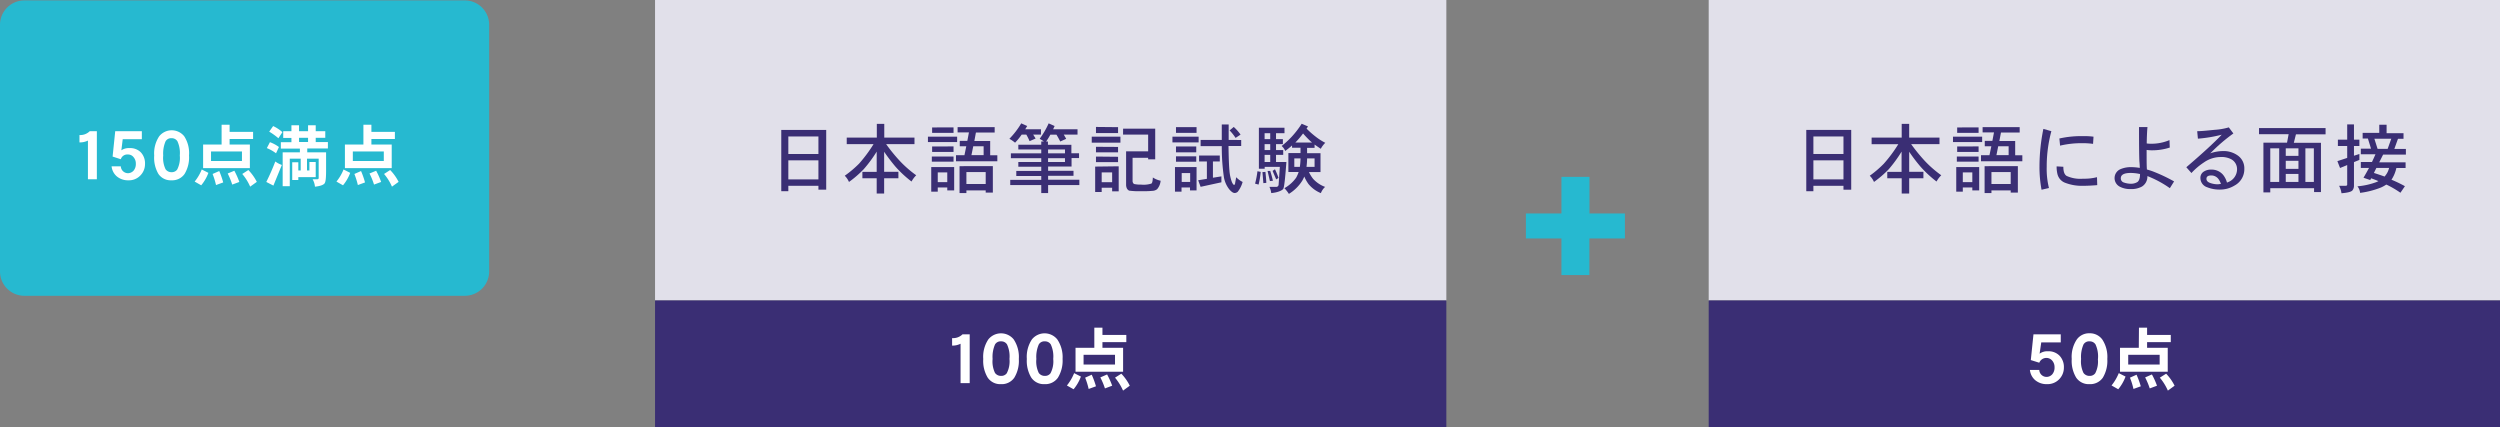
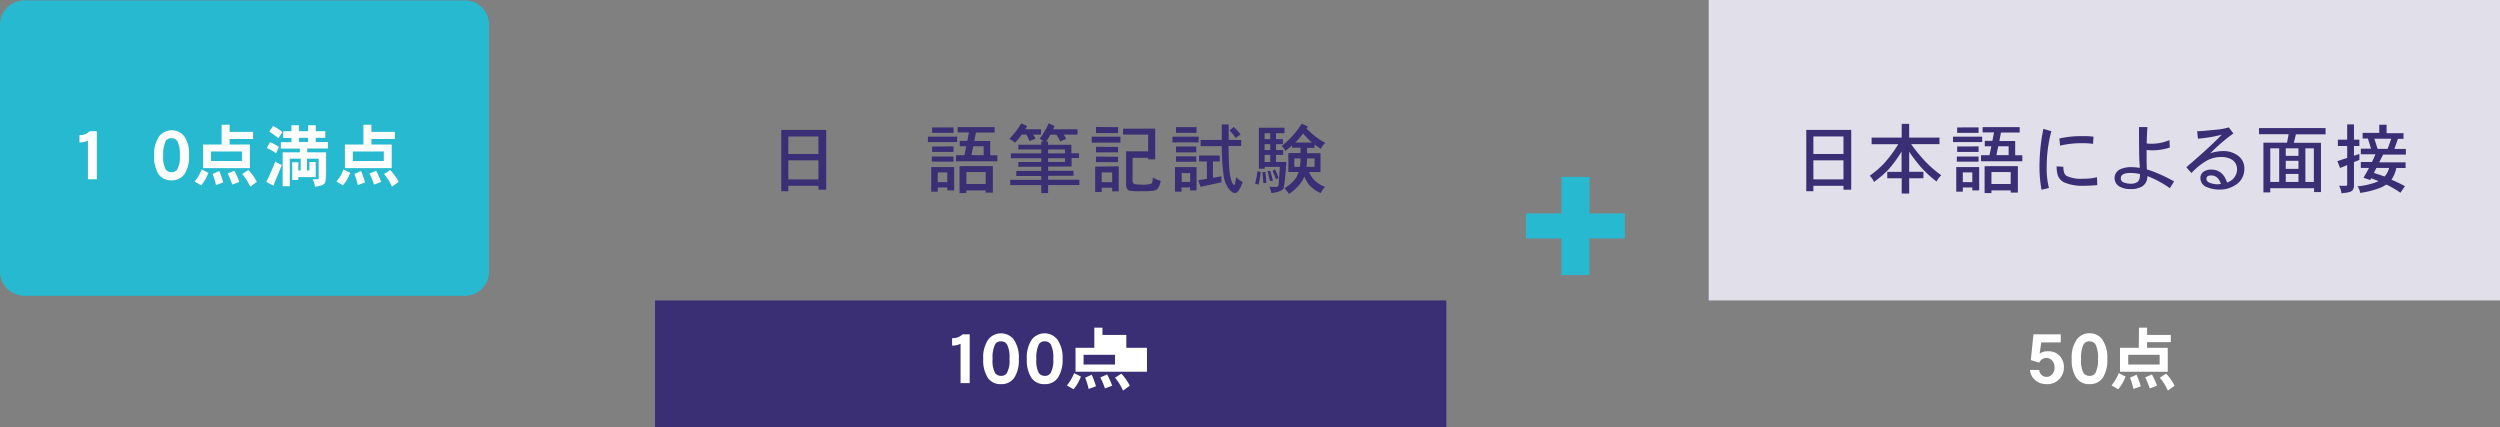
<svg xmlns="http://www.w3.org/2000/svg" id="レイヤー_1" data-name="レイヤー 1" width="590.8" height="101" viewBox="0 0 590.8 101">
  <rect x="0" y="0" width="590.8" height="101" fill="#808080" stroke="none" />
  <defs>
    <style>
      .cls-1 {
        fill: #e1e0ea;
      }

      .cls-2 {
        fill: #3a2e74;
      }

      .cls-3 {
        fill: #fff;
      }

      .cls-4 {
        fill: #26b9d0;
      }
    </style>
  </defs>
-   <rect class="cls-1" x="154.8" width="187" height="71" />
  <rect class="cls-2" x="154.8" y="71" width="187" height="30" />
  <g>
    <path class="cls-3" d="M229.16,90.54H227V81.23a4.13,4.13,0,0,1-2,.44V79.9a3.18,3.18,0,0,0,2.46-.89h1.7Z" />
    <path class="cls-3" d="M240.77,84.83a7.62,7.62,0,0,1-1.08,4.44,3.6,3.6,0,0,1-3.15,1.51,3.56,3.56,0,0,1-3.12-1.53,7.65,7.65,0,0,1-1.06-4.42,7.42,7.42,0,0,1,1.2-4.62,3.85,3.85,0,0,1,6,0A7.48,7.48,0,0,1,240.77,84.83Zm-2.21,0a6.79,6.79,0,0,0-.57-3.42,1.58,1.58,0,0,0-1.39-.74,1.53,1.53,0,0,0-1.46.74,7.35,7.35,0,0,0-.57,3.42,6.23,6.23,0,0,0,.57,3.3,1.72,1.72,0,0,0,1.46.7,1.57,1.57,0,0,0,1.32-.63A6.05,6.05,0,0,0,238.56,84.83Z" />
    <path class="cls-3" d="M251.11,84.83A7.7,7.7,0,0,1,250,89.27a3.63,3.63,0,0,1-3.16,1.51,3.56,3.56,0,0,1-3.12-1.53,7.65,7.65,0,0,1-1.06-4.42,7.42,7.42,0,0,1,1.2-4.62,3.85,3.85,0,0,1,6,0A7.48,7.48,0,0,1,251.11,84.83Zm-2.21,0a6.79,6.79,0,0,0-.57-3.42,1.58,1.58,0,0,0-1.38-.74,1.53,1.53,0,0,0-1.47.74,7.35,7.35,0,0,0-.57,3.42,6.23,6.23,0,0,0,.57,3.3,1.72,1.72,0,0,0,1.47.7,1.56,1.56,0,0,0,1.31-.63A6,6,0,0,0,248.9,84.83Z" />
-     <path class="cls-3" d="M253.84,88.18l1.6.81a10.16,10.16,0,0,1-1.73,3l-1.58-.89A11.4,11.4,0,0,0,253.84,88.18Zm4.77-10.75h1.92v1.72h5.64v1.71h-5.64v1.33h4.88v5.66H254.17V82.19h4.44Zm4.89,8.72v-2.3h-7.43v2.3ZM258,88.55a21.26,21.26,0,0,1,1,2.74l-1.73.63a17.09,17.09,0,0,0-.83-2.67Zm3.63-.06a18,18,0,0,1,1.2,2.66l-1.71.64a17.65,17.65,0,0,0-1.09-2.6Zm3.36-.18a11.48,11.48,0,0,1,2,2.84l-1.59,1.16a12.65,12.65,0,0,0-1.9-3.06Z" />
+     <path class="cls-3" d="M253.84,88.18l1.6.81a10.16,10.16,0,0,1-1.73,3l-1.58-.89A11.4,11.4,0,0,0,253.84,88.18Zm4.77-10.75h1.92v1.72h5.64v1.71v1.33h4.88v5.66H254.17V82.19h4.44Zm4.89,8.72v-2.3h-7.43v2.3ZM258,88.55a21.26,21.26,0,0,1,1,2.74l-1.73.63a17.09,17.09,0,0,0-.83-2.67Zm3.63-.06a18,18,0,0,1,1.2,2.66l-1.71.64a17.65,17.65,0,0,0-1.09-2.6Zm3.36-.18a11.48,11.48,0,0,1,2,2.84l-1.59,1.16a12.65,12.65,0,0,0-1.9-3.06Z" />
  </g>
  <rect class="cls-1" x="403.8" width="187" height="71" />
-   <rect class="cls-2" x="403.8" y="71" width="187" height="30" />
  <g>
    <path class="cls-3" d="M487.74,86.86a3.91,3.91,0,0,1-1.2,2.85,3.8,3.8,0,0,1-2.78,1.07,4.14,4.14,0,0,1-2.8-.94,3.66,3.66,0,0,1-1.25-2.41h2.21a1.72,1.72,0,0,0,1.77,1.64,1.82,1.82,0,0,0,1.33-.65,2.42,2.42,0,0,0,.51-1.62,2.32,2.32,0,0,0-.51-1.53,1.81,1.81,0,0,0-3.1.45l-2-.63.63-6.08H487v1.9h-4.61L482,83.58a3.12,3.12,0,0,1,2-.57,3.61,3.61,0,0,1,2.73,1.07A3.88,3.88,0,0,1,487.74,86.86Z" />
    <path class="cls-3" d="M498,84.83a7.7,7.7,0,0,1-1.07,4.44,3.63,3.63,0,0,1-3.16,1.51,3.56,3.56,0,0,1-3.12-1.53,7.65,7.65,0,0,1-1.06-4.42,7.35,7.35,0,0,1,1.21-4.62,3.58,3.58,0,0,1,3-1.45,3.63,3.63,0,0,1,3,1.45A7.48,7.48,0,0,1,498,84.83Zm-2.21,0a6.79,6.79,0,0,0-.57-3.42,1.58,1.58,0,0,0-1.38-.74,1.53,1.53,0,0,0-1.47.74,7.35,7.35,0,0,0-.57,3.42,6.23,6.23,0,0,0,.57,3.3,1.72,1.72,0,0,0,1.47.7,1.56,1.56,0,0,0,1.31-.63A6,6,0,0,0,495.77,84.83Z" />
    <path class="cls-3" d="M500.71,88.18l1.6.81a10.16,10.16,0,0,1-1.73,3L499,91.09A11.69,11.69,0,0,0,500.71,88.18Zm4.77-10.75h1.92v1.72H513v1.71H507.4v1.33h4.88v5.66H501V82.19h4.44Zm4.89,8.72v-2.3h-7.43v2.3Zm-5.46,2.4a21.26,21.26,0,0,1,1,2.74l-1.73.63a17.09,17.09,0,0,0-.83-2.67Zm3.63-.06a18,18,0,0,1,1.2,2.66l-1.71.64a17.65,17.65,0,0,0-1.09-2.6Zm3.36-.18a11.48,11.48,0,0,1,2,2.84l-1.59,1.16a12.65,12.65,0,0,0-1.9-3.06Z" />
  </g>
  <g>
    <path class="cls-2" d="M437.48,30.7V44.83h-1.83v-.92h-7.11v1.28h-1.68V30.7Zm-8.94,5.69h7.11V32.25h-7.11Zm0,6h7.11v-4.5h-7.11Z" />
    <path class="cls-2" d="M458.34,32.52v1.54h-6.7a40.65,40.65,0,0,0,3.26,4,26.52,26.52,0,0,0,3.86,3.36,6.14,6.14,0,0,0-1.12,1.48,27.15,27.15,0,0,1-3.76-3.49,38.35,38.35,0,0,1-2.7-3.55v4.74h3.36v1.53h-3.36v3.6h-1.77v-3.6H446V40.62h3.38V35.83A31.19,31.19,0,0,1,446.34,40a25.06,25.06,0,0,1-3.48,3,4.64,4.64,0,0,0-1-1.47,24.82,24.82,0,0,0,3.31-2.83,32.27,32.27,0,0,0,3.44-4.63H442.3V32.52h7.11V29.28h1.77v3.24Z" />
    <path class="cls-2" d="M468.42,32.3v1.28h-6.89V32.3Zm-.7,7.18V45H466.1v-.7h-2.25v1H462.3V39.48ZM467.58,37v1.2h-5.14V37Zm0-6.9V31.4h-5.06V30.12Zm0,4.5V35.9h-5.06V34.62Zm-3.73,8.44h2.25V40.74h-2.25Zm13.44-13v1.28h-4.42l-.38,2h3.74v3.38h1.69v1.41h-9.77V36.67h2l.44-2.1h-1.55V33.29h1.8l.38-2h-2.69V30.05Zm-.43,9.22v6.26h-1.69V45h-4.55v.63H469V39.27Zm-6.24,4.23h4.55V40.67h-4.55Zm1.18-6.83h2.88v-2.1h-2.46Z" />
    <path class="cls-2" d="M484.78,31a31.94,31.94,0,0,0-1.1,8.43,18.72,18.72,0,0,0,.53,5l-1.75.41a29,29,0,0,1-.49-5.45,44.68,44.68,0,0,1,.92-8.93Zm10.84,12.75c-1.23.1-2.34.16-3.35.16a10.88,10.88,0,0,1-4.35-.76,2.93,2.93,0,0,1-1.7-2,7.24,7.24,0,0,1-.2-1.83l1.59.09c0,1.14.26,1.86.79,2.17a7.77,7.77,0,0,0,3.87.65,12,12,0,0,0,3.29-.36Zm-.88-11.47L494.63,34a17,17,0,0,0-2.43-.16,21.88,21.88,0,0,0-5.36.58l-.17-1.69a23.49,23.49,0,0,1,5.53-.56A17,17,0,0,1,494.74,32.3Z" />
    <path class="cls-2" d="M513.78,42.87l-1,1.6a24.46,24.46,0,0,0-4.53-2.54c-.17-.08-.43-.19-.78-.32a2.76,2.76,0,0,1-1.29,2.48,5.14,5.14,0,0,1-2.69.59,5.19,5.19,0,0,1-2.59-.59,2.29,2.29,0,0,1,.18-4.1,6.18,6.18,0,0,1,2.67-.49,12,12,0,0,1,1.92.18c0-.13,0-.65-.09-1.57q-.09-1.63-.09-8.08h2q-.13,1.24-.18,3.87a7.22,7.22,0,0,0,1.09.07,11,11,0,0,0,4.29-.86l.07,1.76a13.49,13.49,0,0,1-4.36.65,9.3,9.3,0,0,1-1.11-.09v1.21c0,1.44,0,2.58.07,3.42q.44.11,1.26.39A38.07,38.07,0,0,1,513.78,42.87Zm-8-1.73v0a10.42,10.42,0,0,0-2.25-.27q-2.34,0-2.34,1.26a1,1,0,0,0,.72,1,5,5,0,0,0,1.62.29,2.81,2.81,0,0,0,1.62-.43C505.52,42.68,505.73,42.09,505.73,41.14Z" />
    <path class="cls-2" d="M530.38,39.86a4.38,4.38,0,0,1-2.34,4,6.5,6.5,0,0,1-3.42.94,7.71,7.71,0,0,1-3-.54A2.31,2.31,0,0,1,520,42.09a1.72,1.72,0,0,1,.83-1.56,3.09,3.09,0,0,1,1.77-.45,3.54,3.54,0,0,1,2.73,1.2,5,5,0,0,1,.95,1.87l.38-.16a3.25,3.25,0,0,0,2-3,2.63,2.63,0,0,0-1.48-2.41,5,5,0,0,0-2.5-.47,6.91,6.91,0,0,0-3.8,1.24,15.65,15.65,0,0,0-3,2.54l-1.21-1.37q5.75-4.92,8.37-7.69a32.36,32.36,0,0,1-5.63.94L519.24,31c1,0,2.4-.15,4.12-.32a15.15,15.15,0,0,0,3.35-.58l1.08,1.44a40.7,40.7,0,0,0-5.26,4.5,1.72,1.72,0,0,0-.22.2,9.42,9.42,0,0,1,3-.54,5.73,5.73,0,0,1,3.45,1A3.67,3.67,0,0,1,530.38,39.86Zm-5.53,3.6a4.5,4.5,0,0,0-.48-1,2.12,2.12,0,0,0-1.78-1c-.77,0-1.16.26-1.16.79s.37.84,1.1,1.06a5.19,5.19,0,0,0,1.64.24Z" />
    <path class="cls-2" d="M549.58,30.27v1.47h-7l-.5,2h6.41V45.39h-1.63v-.92H536.51v1h-1.62V33.72h5.58l.38-2h-7V30.27ZM536.51,43h2.11V35.05h-2.11Zm3.66-6.17h3V35.05h-3Zm0,3.08h3V38h-3Zm0,3.09h3V41.1h-3Zm4.64,0h2V35.05h-2Z" />
    <path class="cls-2" d="M557.57,33V34.5h-1.28v2.3l1.28-.41v1.4l-1.28.52v5.6a1.7,1.7,0,0,1-.36,1.08c-.28.34-1.14.56-2.59.68a5.36,5.36,0,0,0-.56-1.76h1.48c.28,0,.43-.09.43-.27V39l-1.69.7-.63-1.62,2.32-.76V34.5h-2.2V33h2.2v-3.6h1.6V33Zm4.7-3.53H564v2H568v1.33h-1.31l-.86,2.4h2.73v1.33h-5.38l-.92,1.83h6.23v1.34h-2.18a8.29,8.29,0,0,1-1,2.52l-.16.25A29.58,29.58,0,0,1,568.33,44l-1.06,1.55A22.82,22.82,0,0,0,564,43.64l-.11,0a7.66,7.66,0,0,1-1.24.68,20.25,20.25,0,0,1-4.91,1.26,3,3,0,0,0-.63-1.55,16.79,16.79,0,0,0,4.48-1c.17-.07.33-.15.48-.23-.52-.22-1.1-.44-1.72-.67l-.22.42L558.54,42c.47-.79.91-1.57,1.31-2.32h-1.94V38.29h2.63c.3-.62.57-1.23.83-1.83h-3.46V35.13h2.41l-.74-2.4h-1.24V31.4h3.93Zm1.22,12.29.23-.28a4.45,4.45,0,0,0,.87-1.8h-3L561,40.87C561.94,41.17,562.77,41.45,563.49,41.71Zm-1.62-6.58h2.38l.86-2.4h-4Z" />
  </g>
  <g>
    <path class="cls-2" d="M195.25,30.7V44.83h-1.84v-.92H186.3v1.28h-1.67V30.7Zm-8.95,5.69h7.11V32.25H186.3Zm0,6h7.11v-4.5H186.3Z" />
-     <path class="cls-2" d="M216.11,32.52v1.54h-6.7a39.26,39.26,0,0,0,3.26,4,26.41,26.41,0,0,0,3.85,3.36,6.37,6.37,0,0,0-1.11,1.48,27.25,27.25,0,0,1-3.77-3.49,42.23,42.23,0,0,1-2.7-3.55v4.74h3.37v1.53h-3.37v3.6h-1.76v-3.6H203.8V40.62h3.38V35.83A31.14,31.14,0,0,1,204.1,40a24.94,24.94,0,0,1-3.47,3,4.64,4.64,0,0,0-1-1.47A25.48,25.48,0,0,0,203,38.69a33,33,0,0,0,3.44-4.63h-6.34V32.52h7.11V29.28h1.76v3.24Z" />
    <path class="cls-2" d="M226.19,32.3v1.28h-6.9V32.3Zm-.7,7.18V45h-1.63v-.7h-2.25v1h-1.54V39.48ZM225.34,37v1.2h-5.13V37Zm0-6.9V31.4h-5.06V30.12Zm0,4.5V35.9h-5.06V34.62Zm-3.73,8.44h2.25V40.74h-2.25Zm13.45-13v1.28h-4.43l-.37,2H234v3.38h1.69v1.41h-9.77V36.67h2l.43-2.1h-1.54V33.29h1.79l.38-2h-2.68V30.05Zm-.43,9.22v6.26h-1.69V45h-4.56v.63h-1.62V39.27Zm-6.25,4.23h4.56V40.67h-4.56Zm1.19-6.83h2.88v-2.1H230Z" />
    <path class="cls-2" d="M241.34,29.15l1.41.63-.47.77H246v1.26h-1.84l.58.92-1.43.63a13.17,13.17,0,0,0-.77-1.55h-1.1a14.45,14.45,0,0,1-1.56,1.91,9,9,0,0,0-1.34-.92A19.19,19.19,0,0,0,241.34,29.15Zm6.48,0,1.41.63-.36.77h5.77v1.26h-3.25q.29.48.57,1l-1.4.63q-.44-.87-.9-1.62h-1.44a15.36,15.36,0,0,1-1,1.62h.43v.78h5.54v2H255v1.14h-1.77v2h-5.54v1h6v1.19h-6v.92h7.38v1.26h-7.38v1.9h-1.62v-1.9h-7.33V42.51h7.33v-.92h-5.9V40.4h5.9v-1h-5.42V38.29h5.42v-.91h-7.18V36.24h7.18v-.92h-5.42V34.21h5.42v-.78h.63q-.47-.33-1-.63A19.93,19.93,0,0,0,247.82,29.15Zm-.14,6.17v.92h4v-.92Zm0,2.06v.91h4v-.91Z" />
    <path class="cls-2" d="M264.78,32.3v1.42H258V32.3Zm-.41,7v5.92h-1.55v-.85h-2.47v1h-1.54v-6Zm-.15-4.58V36H259V34.69Zm0,2.33v1.27H259V37Zm0-7v1.4H259V30Zm-3.87,13h2.47V40.74h-2.47Zm5.06-12.65H273v7.25h-1.67v-.36h-3.68v5.56a.85.85,0,0,0,.11.36.51.51,0,0,0,.45.31,7.16,7.16,0,0,0,1.49.11,6,6,0,0,0,2.4-.25c.19-.12.31-.6.34-1.44a5.35,5.35,0,0,0,1.84.77,3.53,3.53,0,0,1-.83,2,1.89,1.89,0,0,1-1.06.39,23.56,23.56,0,0,1-2.69.08,17,17,0,0,1-2.87-.13,1.25,1.25,0,0,1-.51-.49,2.06,2.06,0,0,1-.2-.93V35.76h5.21V31.81h-5.93Z" />
    <path class="cls-2" d="M283.26,32.3v1.35h-6.19V32.3Zm-.49,7.18V45h-1.55v-.7h-2v1h-1.55V39.48Zm0-9.43V31.4h-4.86V30.05Zm-.07,4.57V36h-4.79V34.62Zm0,2.32v1.28h-4.79V36.94ZM279.26,43h2v-2.1h-2Zm9-6.24v1.4h-1.62V42l2-.32v1.4l-4.91,1.07-.58-1.55,2.06-.34V38.15h-1.84v-1.4Zm5.06-3.68V34.5h-3q.06,4.16.22,5.79a10,10,0,0,0,.56,2.68q.32.72.54.72t.27-.57l.23-1.24A5.35,5.35,0,0,0,293.66,43a6.71,6.71,0,0,1-1.15,2.31,1.1,1.1,0,0,1-.74.3c-.34,0-.75-.27-1.24-.83a6.41,6.41,0,0,1-1.31-3,49.88,49.88,0,0,1-.49-7.25h-5V33.07h5c0-1.11,0-2.33,0-3.65h1.63c0,1.33,0,2.55,0,3.65ZM291.56,30a10.86,10.86,0,0,1,1.61,1.81l-1.18.78a11.19,11.19,0,0,0-1.41-1.77Z" />
    <path class="cls-2" d="M297.16,40.47l.77.15a19.62,19.62,0,0,1-.5,3l-.83-.22A21.09,21.09,0,0,0,297.16,40.47Zm6.39-10.28v1.28h-2v1.41h1.62v1.18h-1.62v1.41h1.7V36.6h-1.7v1.69H304c-.28,3.84-.52,6-.74,6.34s-1.21.85-2.84,1a4.84,4.84,0,0,0-.43-1.47h1.69a.55.55,0,0,0,.48-.49l.29-4.23h-3.58v.43H297.5V30.19Zm-4.5,10.43c.09.92.17,1.78.21,2.59l-.7.07-.22-2.61Zm1.13-7.74V31.47h-1.33v1.41Zm0,2.59V34.06h-1.33v1.41Zm-1.33,2.82h1.33V36.6h-1.33Zm1.33,2.11c.26.83.48,1.6.63,2.32l-.7.07-.56-2.39ZM301.3,40a17.52,17.52,0,0,1,.84,2.05l-.55.34-.85-2Zm6.33-10.75,1.48.63-.34.51a19.3,19.3,0,0,0,1.94,1.74,14.38,14.38,0,0,0,2.48,1.62,5.55,5.55,0,0,0-1.06,1.41c-.54-.34-1-.68-1.47-1v.79h-1.77v1.26h3.17v4.45h-2.73a8,8,0,0,0,1,1.62,7.26,7.26,0,0,0,2.82,1.89,3.76,3.76,0,0,0-1,1.47,7.38,7.38,0,0,1-2.92-2.14,8.71,8.71,0,0,1-1-1.78,7.74,7.74,0,0,1-.49,1,9.67,9.67,0,0,1-3.15,3.1,8.51,8.51,0,0,0-1.06-1.35A8.5,8.5,0,0,0,306.3,42a7.91,7.91,0,0,0,.6-1.36h-2.43V36.17h2.87V34.91h-2v-.54a20.48,20.48,0,0,1-1.62,1.31,3,3,0,0,0-.84-1.18,20,20,0,0,0,2.39-2.2A21.26,21.26,0,0,0,307.63,29.22Zm-.45,10.19a15.35,15.35,0,0,0,.16-2h-1.47v2Zm-1.06-5.76h3.93a3,3,0,0,0-.29-.25,24,24,0,0,1-1.82-1.89,19.78,19.78,0,0,1-1.46,1.76Zm4.54,5.76v-2h-1.77c0,.78-.07,1.45-.14,2Z" />
  </g>
  <path class="cls-4" d="M369,65V56.35h-8.4V50.44H369V41.8h6.63v8.64H384v5.91h-8.39V65Z" />
  <path class="cls-4" d="M115.6,64.2a5.76,5.76,0,0,1-5.7,5.7H5.7A5.76,5.76,0,0,1,0,64.2V5.8A5.76,5.76,0,0,1,5.7.1H109.9a5.76,5.76,0,0,1,5.7,5.7Z" />
  <g>
    <path class="cls-3" d="M22.89,42.37H20.78V33.22a4.15,4.15,0,0,1-2,.43V31.91A3.16,3.16,0,0,0,21.21,31h1.68Z" />
-     <path class="cls-3" d="M34.27,38.75a3.82,3.82,0,0,1-1.18,2.8,3.7,3.7,0,0,1-2.74,1.06,4.09,4.09,0,0,1-2.75-.93,3.61,3.61,0,0,1-1.23-2.37h2.18a1.7,1.7,0,0,0,1.74,1.62,1.82,1.82,0,0,0,1.31-.64,2.43,2.43,0,0,0,.5-1.6,2.28,2.28,0,0,0-.5-1.5,1.64,1.64,0,0,0-1.38-.68,1.6,1.6,0,0,0-1.67,1.12L26.61,37l.62-6h6.29V32.9H29l-.32,2.62A3.08,3.08,0,0,1,30.59,35,3.53,3.53,0,0,1,33.28,36,3.78,3.78,0,0,1,34.27,38.75Z" />
    <path class="cls-3" d="M44.67,36.75a7.48,7.48,0,0,1-1.06,4.37,3.56,3.56,0,0,1-3.1,1.49,3.51,3.51,0,0,1-3.07-1.5,7.57,7.57,0,0,1-1-4.36,7.27,7.27,0,0,1,1.18-4.54,3.79,3.79,0,0,1,5.92,0A7.33,7.33,0,0,1,44.67,36.75Zm-2.18,0a6.62,6.62,0,0,0-.56-3.36,1.55,1.55,0,0,0-1.36-.73,1.52,1.52,0,0,0-1.44.73,7.28,7.28,0,0,0-.56,3.36A6.16,6.16,0,0,0,39.13,40a1.69,1.69,0,0,0,1.44.69,1.56,1.56,0,0,0,1.3-.62A6,6,0,0,0,42.49,36.75Z" />
    <path class="cls-3" d="M47.68,40.05l1.57.8a10,10,0,0,1-1.7,2.94L46,42.91A11,11,0,0,0,47.68,40.05Zm4.69-10.58h1.89v1.7h5.55v1.68H54.26v1.31h4.79v5.57H48V34.16h4.37Zm4.81,8.58V35.79H49.87v2.26Zm-5.37,2.37a20.44,20.44,0,0,1,.94,2.69l-1.7.62a17.93,17.93,0,0,0-.81-2.62Zm3.57-.07A18.59,18.59,0,0,1,56.56,43l-1.68.62A18.23,18.23,0,0,0,53.81,41Zm3.31-.17a11.41,11.41,0,0,1,2,2.8l-1.57,1.13a12.18,12.18,0,0,0-1.87-3Z" />
    <path class="cls-3" d="M65.06,38.16a5.73,5.73,0,0,0,1.55.82l-2,4.88L62.93,43A51.91,51.91,0,0,0,65.06,38.16ZM63.79,33.6a8.44,8.44,0,0,1,2.13,1.14l-.69,1.49A9.23,9.23,0,0,0,63.06,35Zm.76-3.81a9,9,0,0,1,2.19,1.44l-.95,1.44a15.8,15.8,0,0,0-2.17-1.56ZM66.93,31h1.94V29.6h1.8V31H72.8V29.6h1.81V31h2.26v1.57H74.61v1h2.88v1.51H72.61V36h4.45v4.19c0,1.79-.08,2.86-.4,3.2s-1,.59-2.23.73a4.15,4.15,0,0,0-.56-1.76H75c.25,0,.35-.17.31-.49V37.49H72.55v2.8h.57v-2h1.49v3.57H70.5v.68H69.06V38.35H70.5v1.94h.56v-2.8H68.48V44H66.8V36h4.07v-.88h-4.5V33.6h2.5v-1H66.93Zm3.74,2.56H72.8v-1H70.67Z" />
    <path class="cls-3" d="M81.19,40.05l1.57.8a10,10,0,0,1-1.7,2.94l-1.55-.88A11,11,0,0,0,81.19,40.05Zm4.69-10.58h1.89v1.7h5.55v1.68H87.77v1.31h4.8v5.57H81.51V34.16h4.37Zm4.82,8.58V35.79H83.38v2.26Zm-5.38,2.37a19.07,19.07,0,0,1,.94,2.69l-1.69.62a19.23,19.23,0,0,0-.82-2.62Zm3.57-.07A17.51,17.51,0,0,1,90.07,43l-1.68.62A17.11,17.11,0,0,0,87.32,41Zm3.31-.17a11.16,11.16,0,0,1,2,2.8l-1.57,1.13a11.89,11.89,0,0,0-1.87-3Z" />
  </g>
</svg>